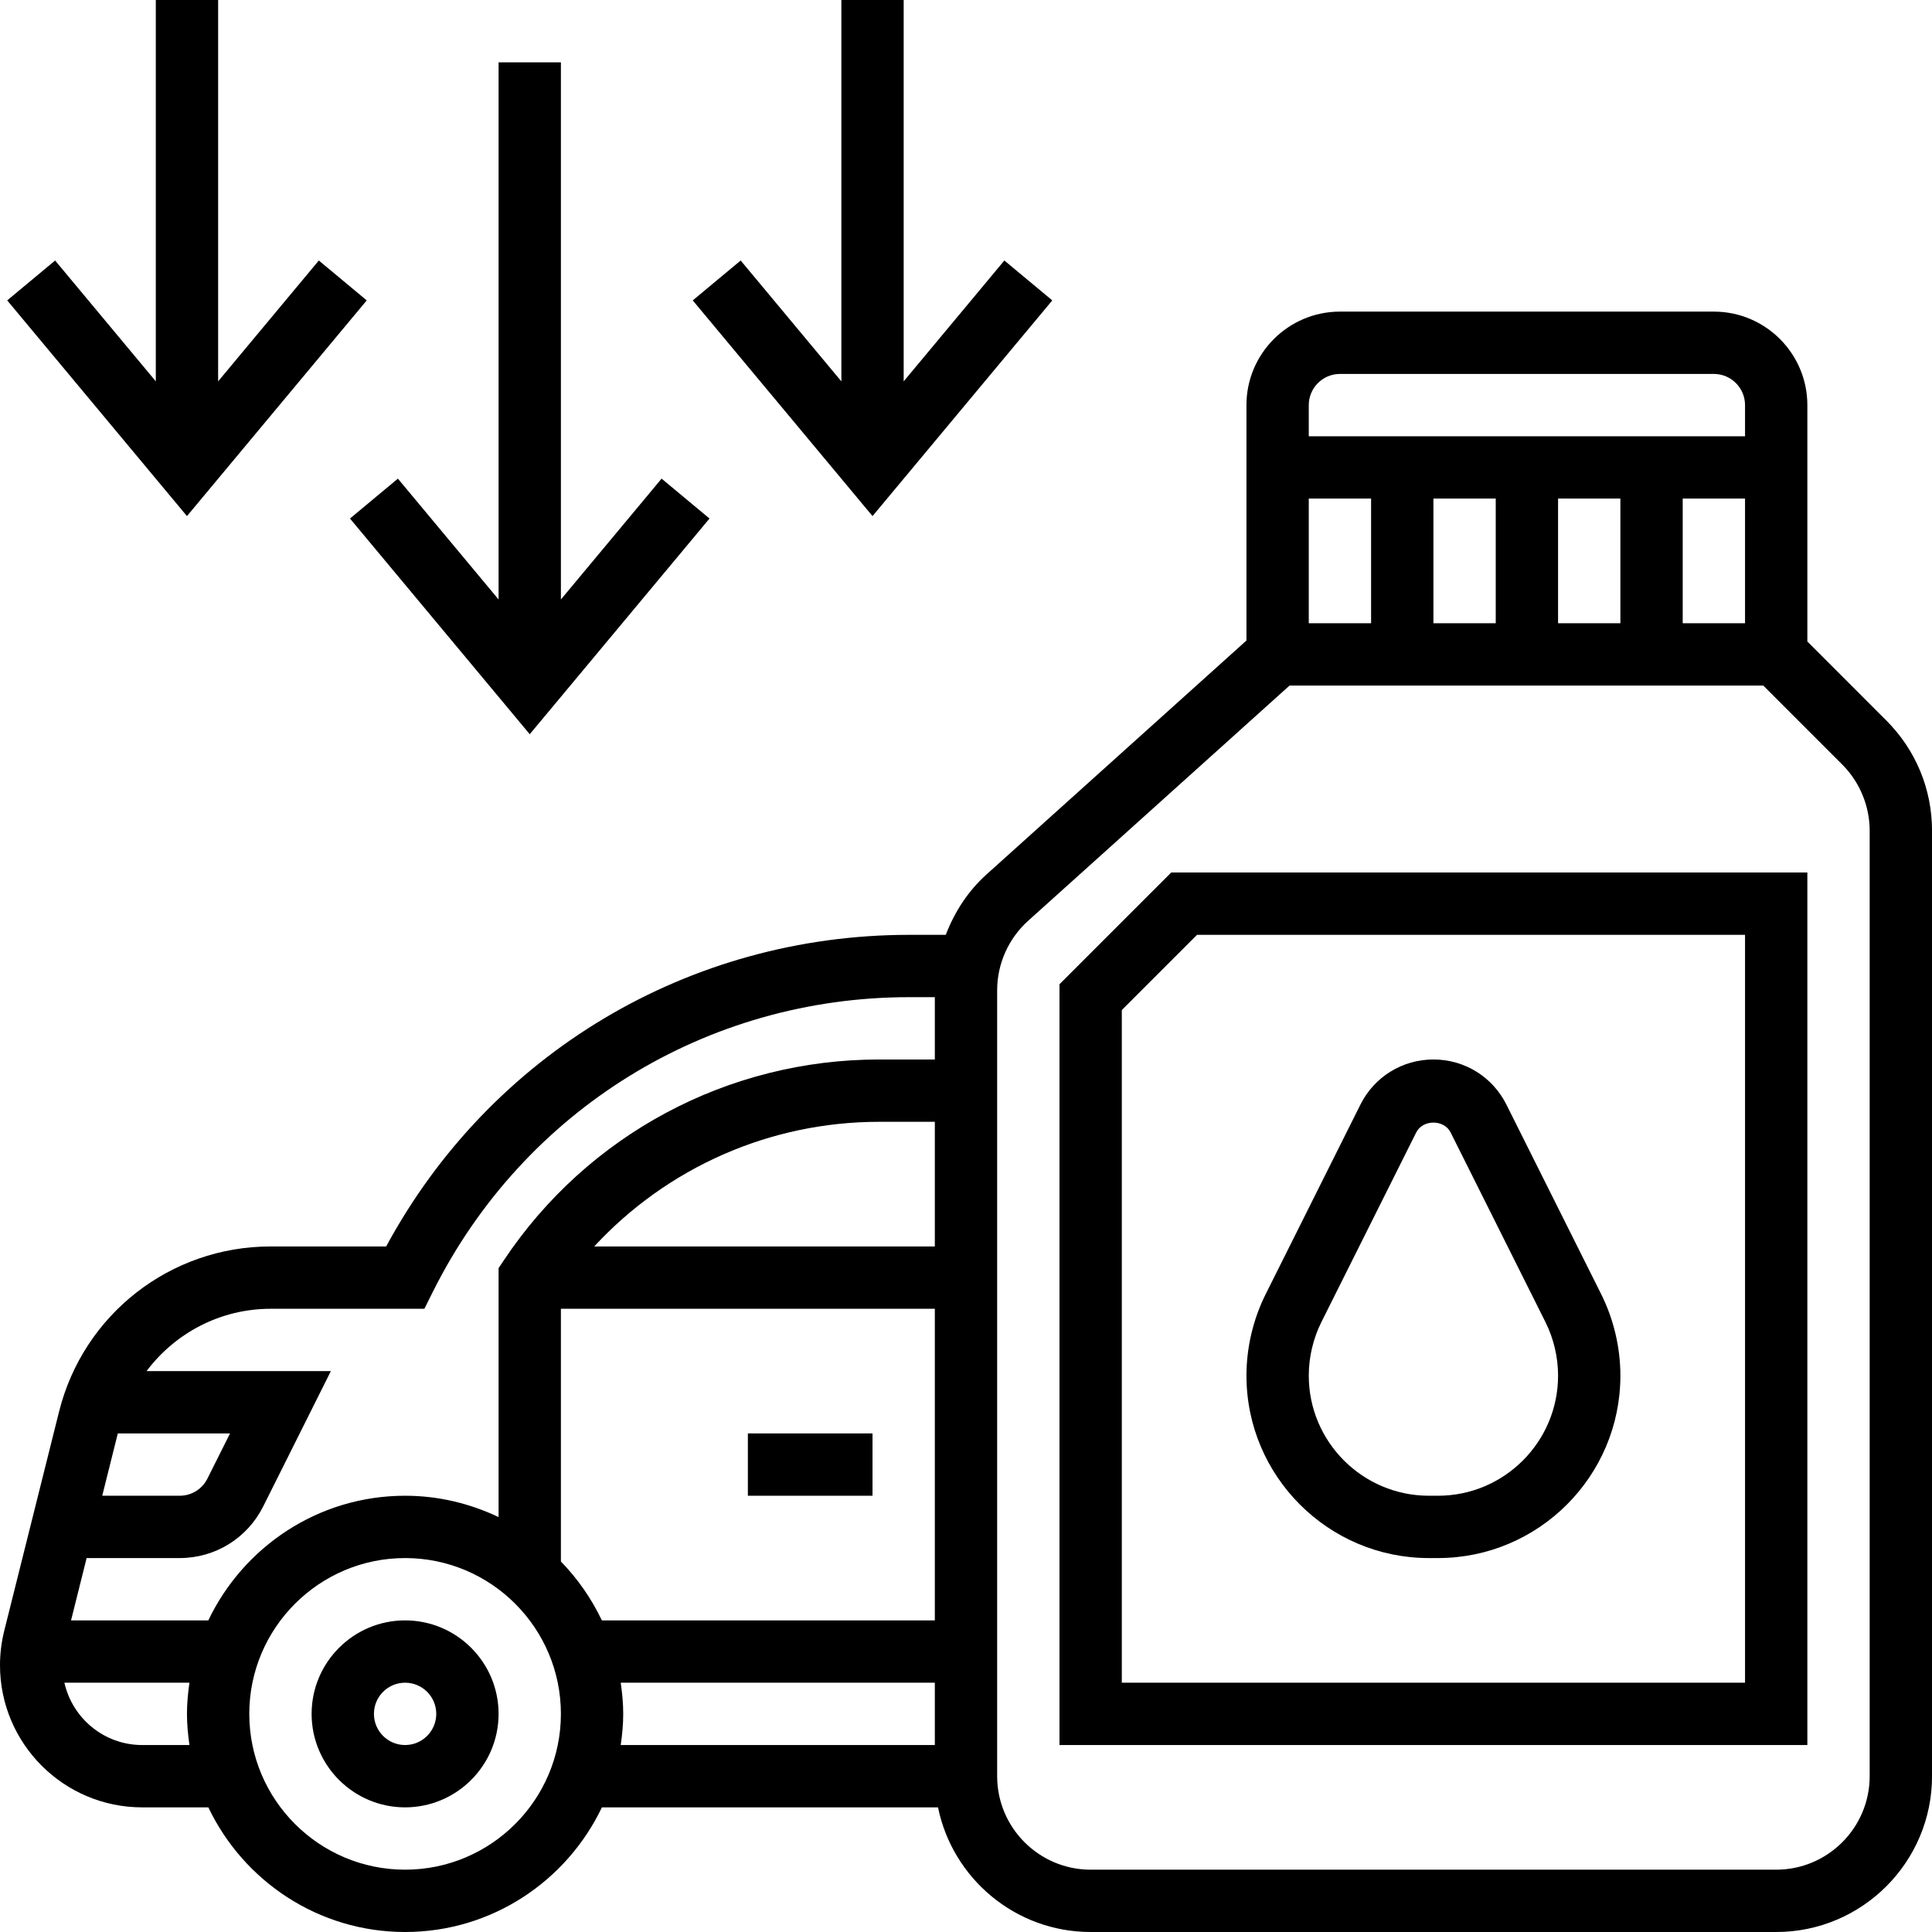
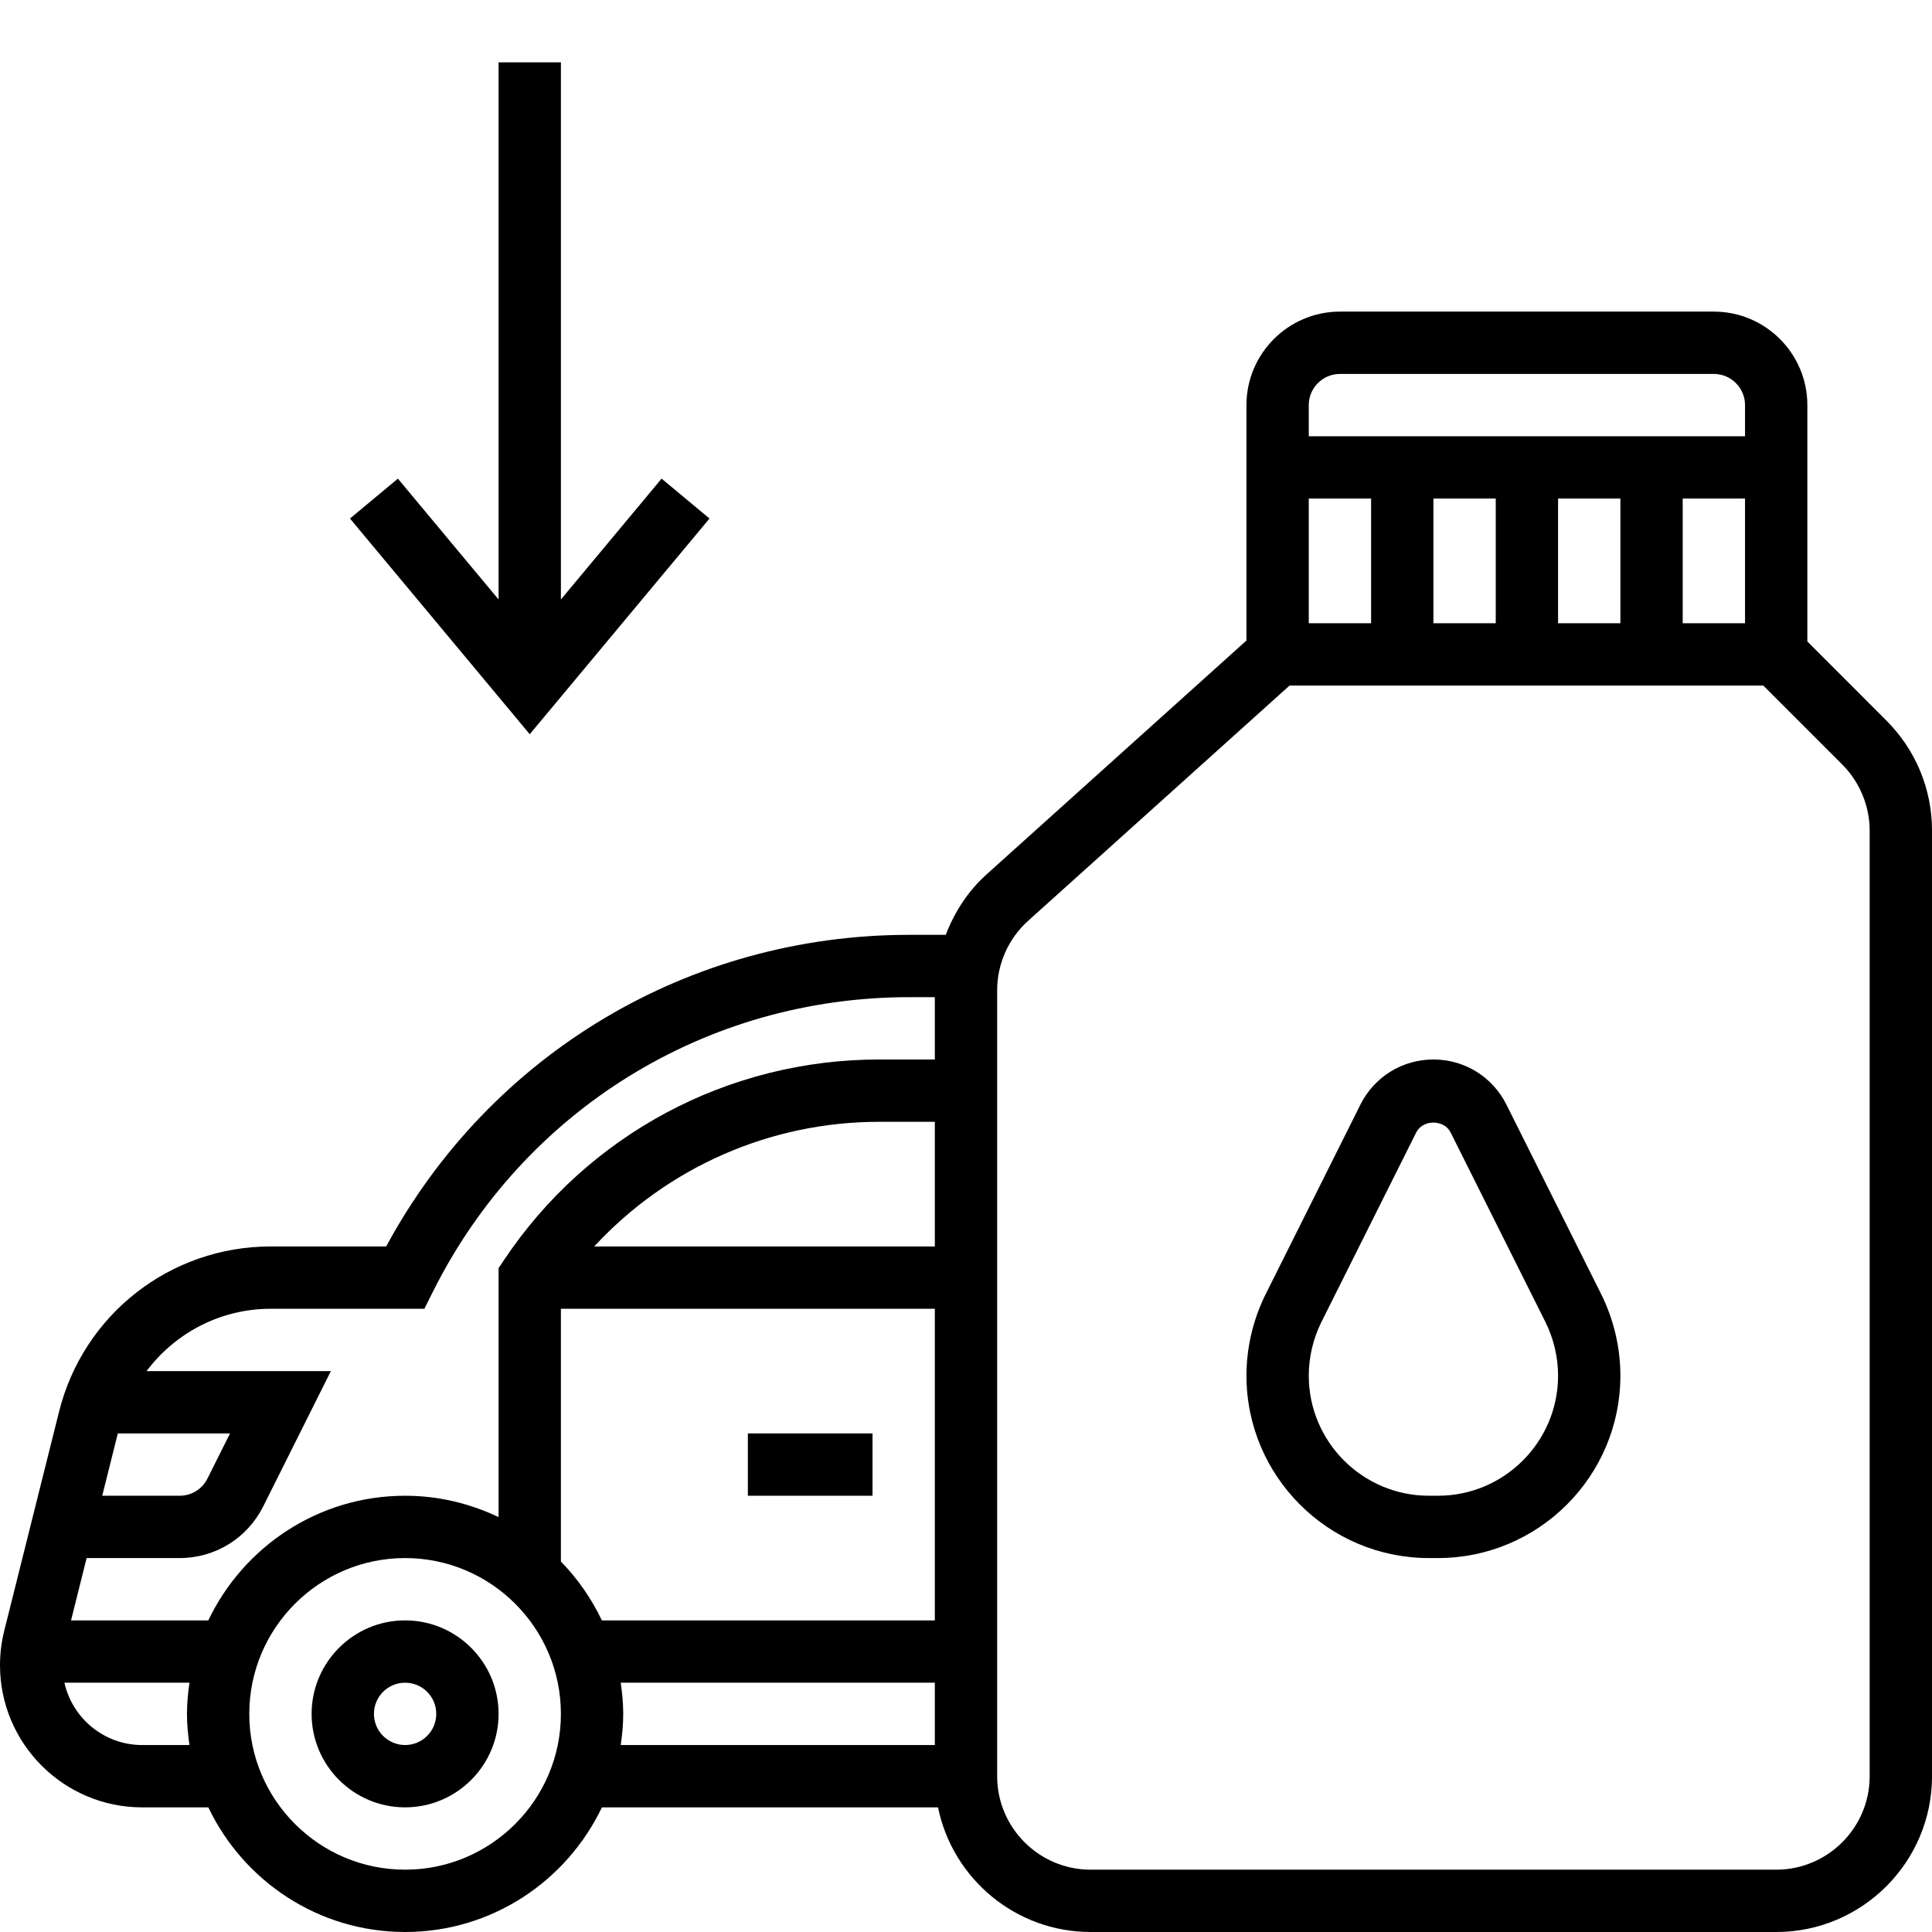
<svg xmlns="http://www.w3.org/2000/svg" id="Layer_5" height="512" viewBox="0 0 62 62" width="512">
  <g>
-     <path d="m11.769 9.64-1.538-1.28-3.231 3.878v-12.238h-2v12.238l-3.231-3.878-1.538 1.28 5.769 6.922z" />
-     <path d="m33.769 9.64-1.538-1.28-3.231 3.878v-12.238h-2v12.238l-3.231-3.878-1.538 1.28 5.769 6.922z" />
    <path d="m11.231 16.64 5.769 6.922 5.769-6.922-1.538-1.28-3.231 3.878v-17.238h-2v17.238l-3.231-3.878z" />
    <path d="m45.854 50h.291c3.229 0 5.855-2.626 5.855-5.854 0-.902-.214-1.808-.618-2.618l-3.04-6.081c-.447-.892-1.345-1.447-2.342-1.447s-1.895.555-2.342 1.446l-3.04 6.082c-.404.81-.618 1.715-.618 2.618 0 3.228 2.626 5.854 5.854 5.854zm-3.447-7.578 3.04-6.079c.211-.424.895-.423 1.105-.001l3.04 6.079c.267.534.408 1.131.408 1.725 0 2.125-1.729 3.854-3.854 3.854h-.291c-2.126 0-3.855-1.729-3.855-3.854 0-.594.141-1.191.407-1.724z" />
    <path d="m13 52c-1.654 0-3 1.346-3 3s1.346 3 3 3 3-1.346 3-3-1.346-3-3-3zm0 4c-.552 0-1-.448-1-1s.448-1 1-1 1 .448 1 1-.448 1-1 1z" />
-     <path d="m34 31.586v24.414h24v-28h-20.414zm22-1.586v24h-20v-21.586l2.414-2.414z" />
    <path d="m60.535 23.122-2.535-2.536v-7.586c0-1.654-1.346-3-3-3h-12c-1.654 0-3 1.346-3 3v7.555l-8.345 7.51c-.593.534-1.024 1.204-1.304 1.935h-1.172c-7.069 0-13.444 3.815-16.786 10h-3.708c-3.219 0-6.011 2.181-6.79 5.303l-1.759 7.03c-.09.363-.136.735-.136 1.105 0 2.516 2.046 4.562 4.562 4.562h2.124c1.126 2.361 3.53 4 6.315 4s5.188-1.639 6.315-4h10.786c.465 2.279 2.484 4 4.899 4h22c2.757 0 5-2.243 5-5v-30.343c-.001-1.335-.522-2.591-1.466-3.535zm-18.535-3.122v-4h2v4zm4-4h2v4h-2zm4 0h2v4h-2zm4 0h2v4h-2zm-11-4h12c.552 0 1 .449 1 1v1h-14v-1c0-.551.448-1 1-1zm-25 38.111v-8.111h12v10h-10.685c-.335-.701-.778-1.34-1.315-1.889zm12-10.111h-10.931c2.34-2.529 5.632-4 9.142-4h1.789zm-21.315 2h4.934l.276-.553c2.913-5.827 8.769-9.447 15.284-9.447h.821v2h-1.789c-4.85 0-9.353 2.409-12.043 6.445l-.168.252v7.988c-.911-.434-1.926-.685-3-.685-2.785 0-5.188 1.639-6.315 4h-4.405l.5-2h2.983c1.144 0 2.172-.636 2.684-1.658l2.171-4.342h-5.915c.922-1.225 2.371-2 3.982-2zm-1.303 4-.724 1.447c-.17.341-.512.553-.894.553h-2.483l.5-2zm-2.82 10c-1.219 0-2.238-.858-2.495-2h4.013c-.047.328-.08.66-.08 1s.033.672.08 1zm8.438 4c-2.757 0-5-2.243-5-5s2.243-5 5-5 5 2.243 5 5-2.243 5-5 5zm6.92-6h10.08v2h-10.08c.047-.328.08-.66.08-1s-.033-.672-.08-1zm40.08 3c0 1.654-1.346 3-3 3h-22c-1.654 0-3-1.346-3-3v-4-12-9.219c0-.849.362-1.662.993-2.23l8.391-7.551h15.202l2.535 2.536c.559.558.879 1.331.879 2.121z" />
    <path d="m24 46h4v2h-4z" />
  </g>
</svg>